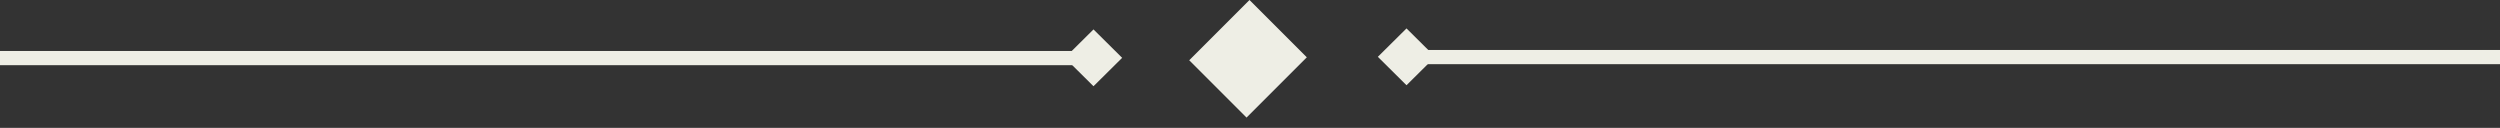
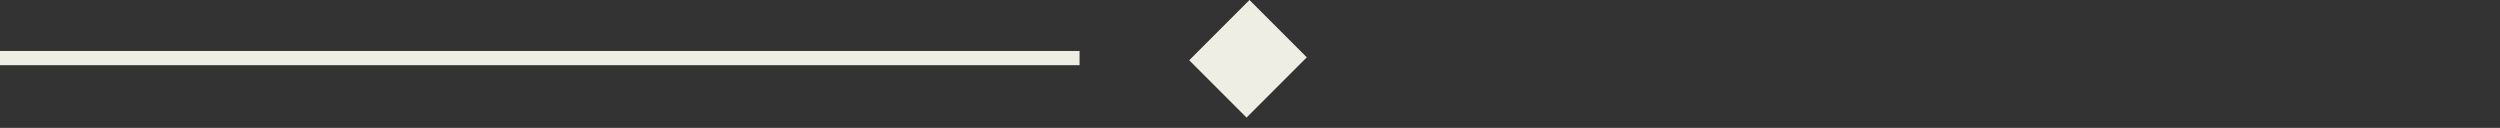
<svg xmlns="http://www.w3.org/2000/svg" width="176" height="9" viewBox="0 0 176 9" fill="none">
  <rect x="0" y="0" width="176" height="9" fill="#333333" stroke="none" />
  <rect x="87.964" width="5.707" height="6" transform="rotate(45 87.964 0)" fill="#EEEEE5" />
-   <rect width="2.841" height="2.841" transform="matrix(0.71 0.704 -0.71 0.704 99.018 2)" fill="#EEEEE5" />
-   <path d="M100 4.018H176" stroke="#EEEEE5" />
-   <rect width="2.841" height="2.841" transform="matrix(-0.71 -0.704 0.71 -0.704 76.982 6.071)" fill="#EEEEE5" />
  <path d="M76 4.089L0 4.089" stroke="#EEEEE5" />
</svg>